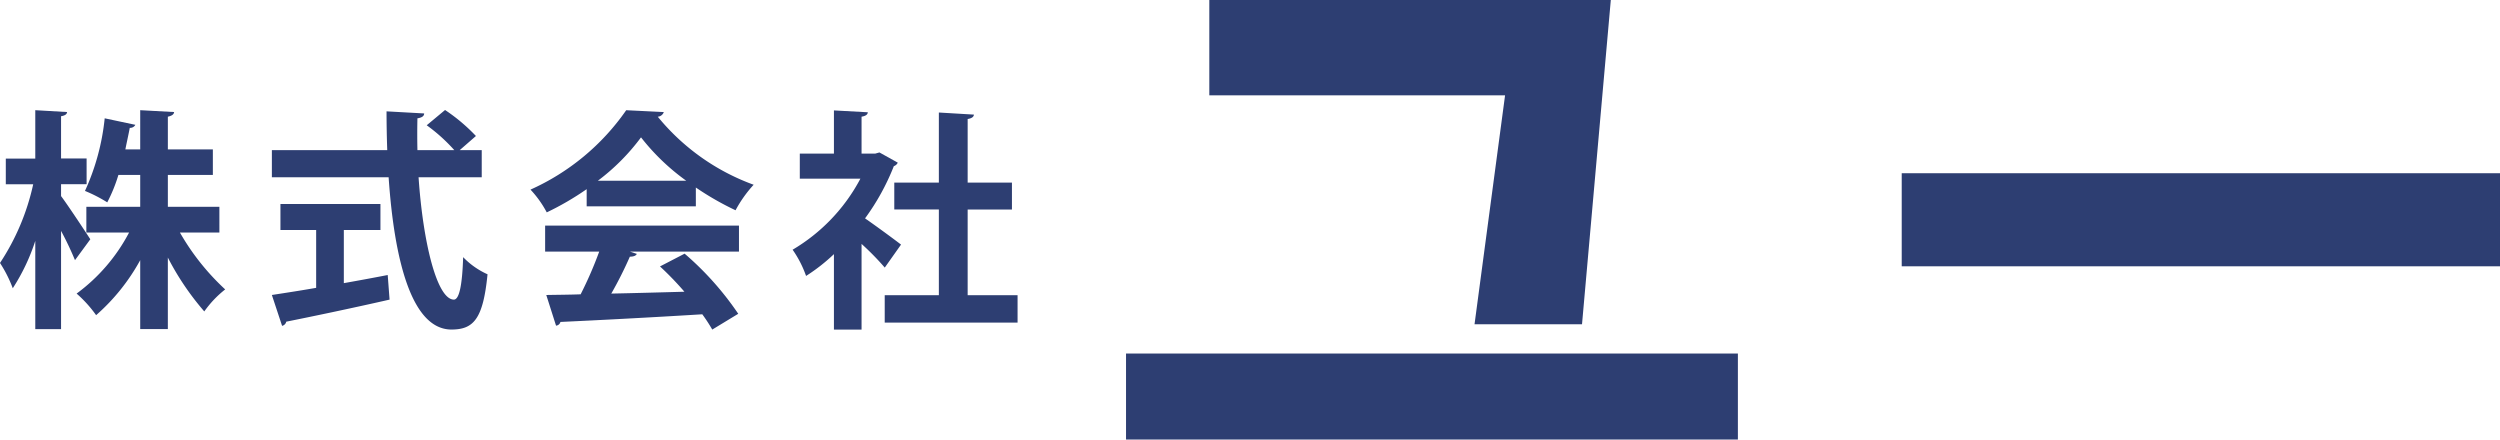
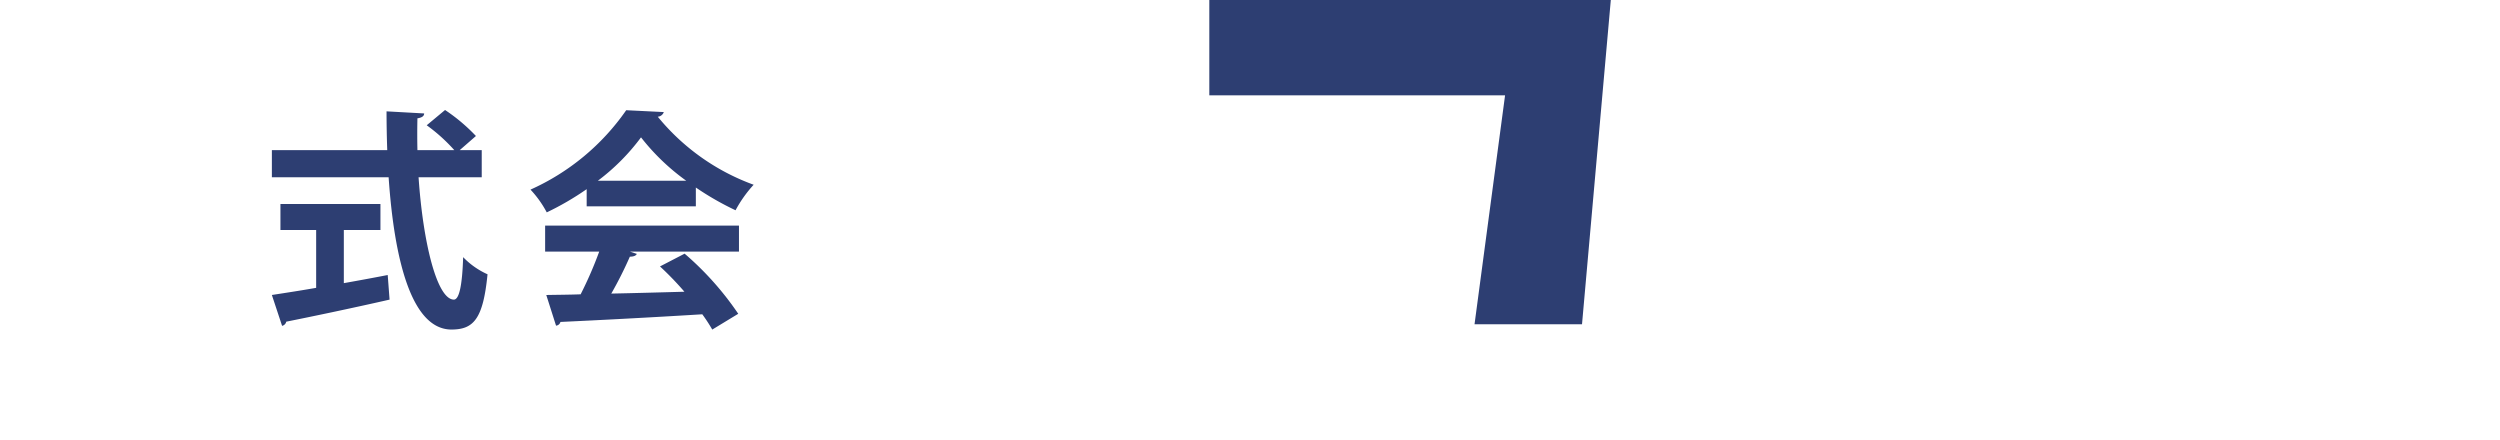
<svg xmlns="http://www.w3.org/2000/svg" width="175" height="30.767" viewBox="0 0 175 30.767">
  <g id="b7ca6cfc-5a36-4c0c-8f39-169de965d001" data-name="レイヤー 2">
    <g id="b4f611bb-26b7-4027-a0cc-5fb8a8e2d356" data-name="レイヤー 1">
-       <rect x="133.12" y="12.126" width="41.88" height="6.515" fill="#2d3e72" />
-       <polygon points="78.822 24.748 103.217 24.748 110.741 24.748 121.652 24.748 121.652 30.767 78.822 30.767 78.822 24.748" fill="#2d3e72" fill-rule="evenodd" />
      <polygon points="103.217 22.7 105.355 6.672 84.652 6.672 84.652 0 112.757 0 110.741 22.7 103.217 22.7" fill="#2d3e72" fill-rule="evenodd" />
-       <path d="M4.274,13.726c.455.6,1.755,2.568,2.048,3.023L5.249,18.211a21.9,21.9,0,0,0-.975-2.048v6.875H2.47V16.862A14.059,14.059,0,0,1,.894,20.178,9,9,0,0,0,0,18.407,16.249,16.249,0,0,0,2.324,12.9H.406v-1.8H2.47V7.713l2.227.13c-.017.147-.13.244-.423.293v2.957H6.062v1.8H4.274Zm11.083,2.551H12.594a16.707,16.707,0,0,0,3.169,3.982A7.333,7.333,0,0,0,14.3,21.8a18.992,18.992,0,0,1-2.551-3.771v5.006H9.815V18.211a14.148,14.148,0,0,1-3.087,3.851,8.589,8.589,0,0,0-1.365-1.511,12.512,12.512,0,0,0,3.673-4.274H6.045v-1.8h3.77V12.247H8.288a10.967,10.967,0,0,1-.78,1.918,10.058,10.058,0,0,0-1.56-.8A16.157,16.157,0,0,0,7.329,8.282l2.145.455a.4.4,0,0,1-.39.211c-.081.439-.2.959-.309,1.512h1.04V7.713l2.373.13c-.016.163-.146.26-.438.325V10.46H14.9v1.787H11.75v2.227h3.607Z" fill="#2d3e72" />
      <path d="M33.721,12.41H29.3c.309,4.566,1.284,8.547,2.47,8.563.358,0,.586-.91.65-2.973a5.459,5.459,0,0,0,1.707,1.2c-.309,3.137-.975,3.868-2.535,3.868-2.812-.017-4-4.972-4.388-10.66H19.031v-1.9h8.076c-.032-.91-.049-1.82-.049-2.714l2.633.147c0,.179-.146.292-.471.341-.016.748-.016,1.479,0,2.226H31.8A11.974,11.974,0,0,0,29.87,8.769L31.154,7.7a12.521,12.521,0,0,1,2.161,1.82l-1.137.991h1.543ZM24.068,16.1V19.82c1.008-.179,2.064-.373,3.072-.569l.13,1.722c-2.633.6-5.444,1.187-7.232,1.544a.385.385,0,0,1-.292.293l-.715-2.161c.845-.131,1.917-.292,3.1-.5V16.1h-2.5v-1.82h7V16.1Z" fill="#2d3e72" />
      <path d="M41.067,14.441v-1.2a19.878,19.878,0,0,1-2.794,1.625,7.4,7.4,0,0,0-1.138-1.593,16.241,16.241,0,0,0,6.7-5.558l2.632.13a.483.483,0,0,1-.423.325,15.5,15.5,0,0,0,6.712,4.762,8.722,8.722,0,0,0-1.268,1.787,20.288,20.288,0,0,1-2.779-1.592v1.316ZM38.159,17.61V15.79H51.728v1.82H44.09l.488.163c-.065.129-.227.194-.488.194a27.306,27.306,0,0,1-1.3,2.584c1.609-.033,3.364-.081,5.119-.13A21.91,21.91,0,0,0,46.2,18.65l1.723-.894a21.227,21.227,0,0,1,3.754,4.209L49.859,23.07A11.68,11.68,0,0,0,49.16,22c-3.672.227-7.442.422-9.929.536a.347.347,0,0,1-.308.26l-.683-2.145c.683-.016,1.495-.016,2.405-.049a27.267,27.267,0,0,0,1.3-2.99Zm9.88-4.957a15.383,15.383,0,0,1-3.168-3.038,14.8,14.8,0,0,1-3.023,3.038Z" fill="#2d3e72" />
-       <path d="M62.844,11.386a.461.461,0,0,1-.276.244,16.161,16.161,0,0,1-2.015,3.656c.8.553,2.145,1.544,2.519,1.836l-1.138,1.609a19.2,19.2,0,0,0-1.625-1.658v6H58.375V17.789a12.714,12.714,0,0,1-1.95,1.527,7.534,7.534,0,0,0-.942-1.836,12.628,12.628,0,0,0,4.745-4.973H55.986V10.752h2.389V7.729l2.373.13c-.016.163-.146.261-.439.309v2.584h.959l.292-.081Zm4.892,9.278H71.23v1.919h-9.3V20.664H65.72v-6H62.6V12.784h3.12V7.876l2.455.146c-.017.162-.146.26-.439.309v4.453h3.1v1.884h-3.1Z" fill="#2d3e72" />
    </g>
  </g>
</svg>